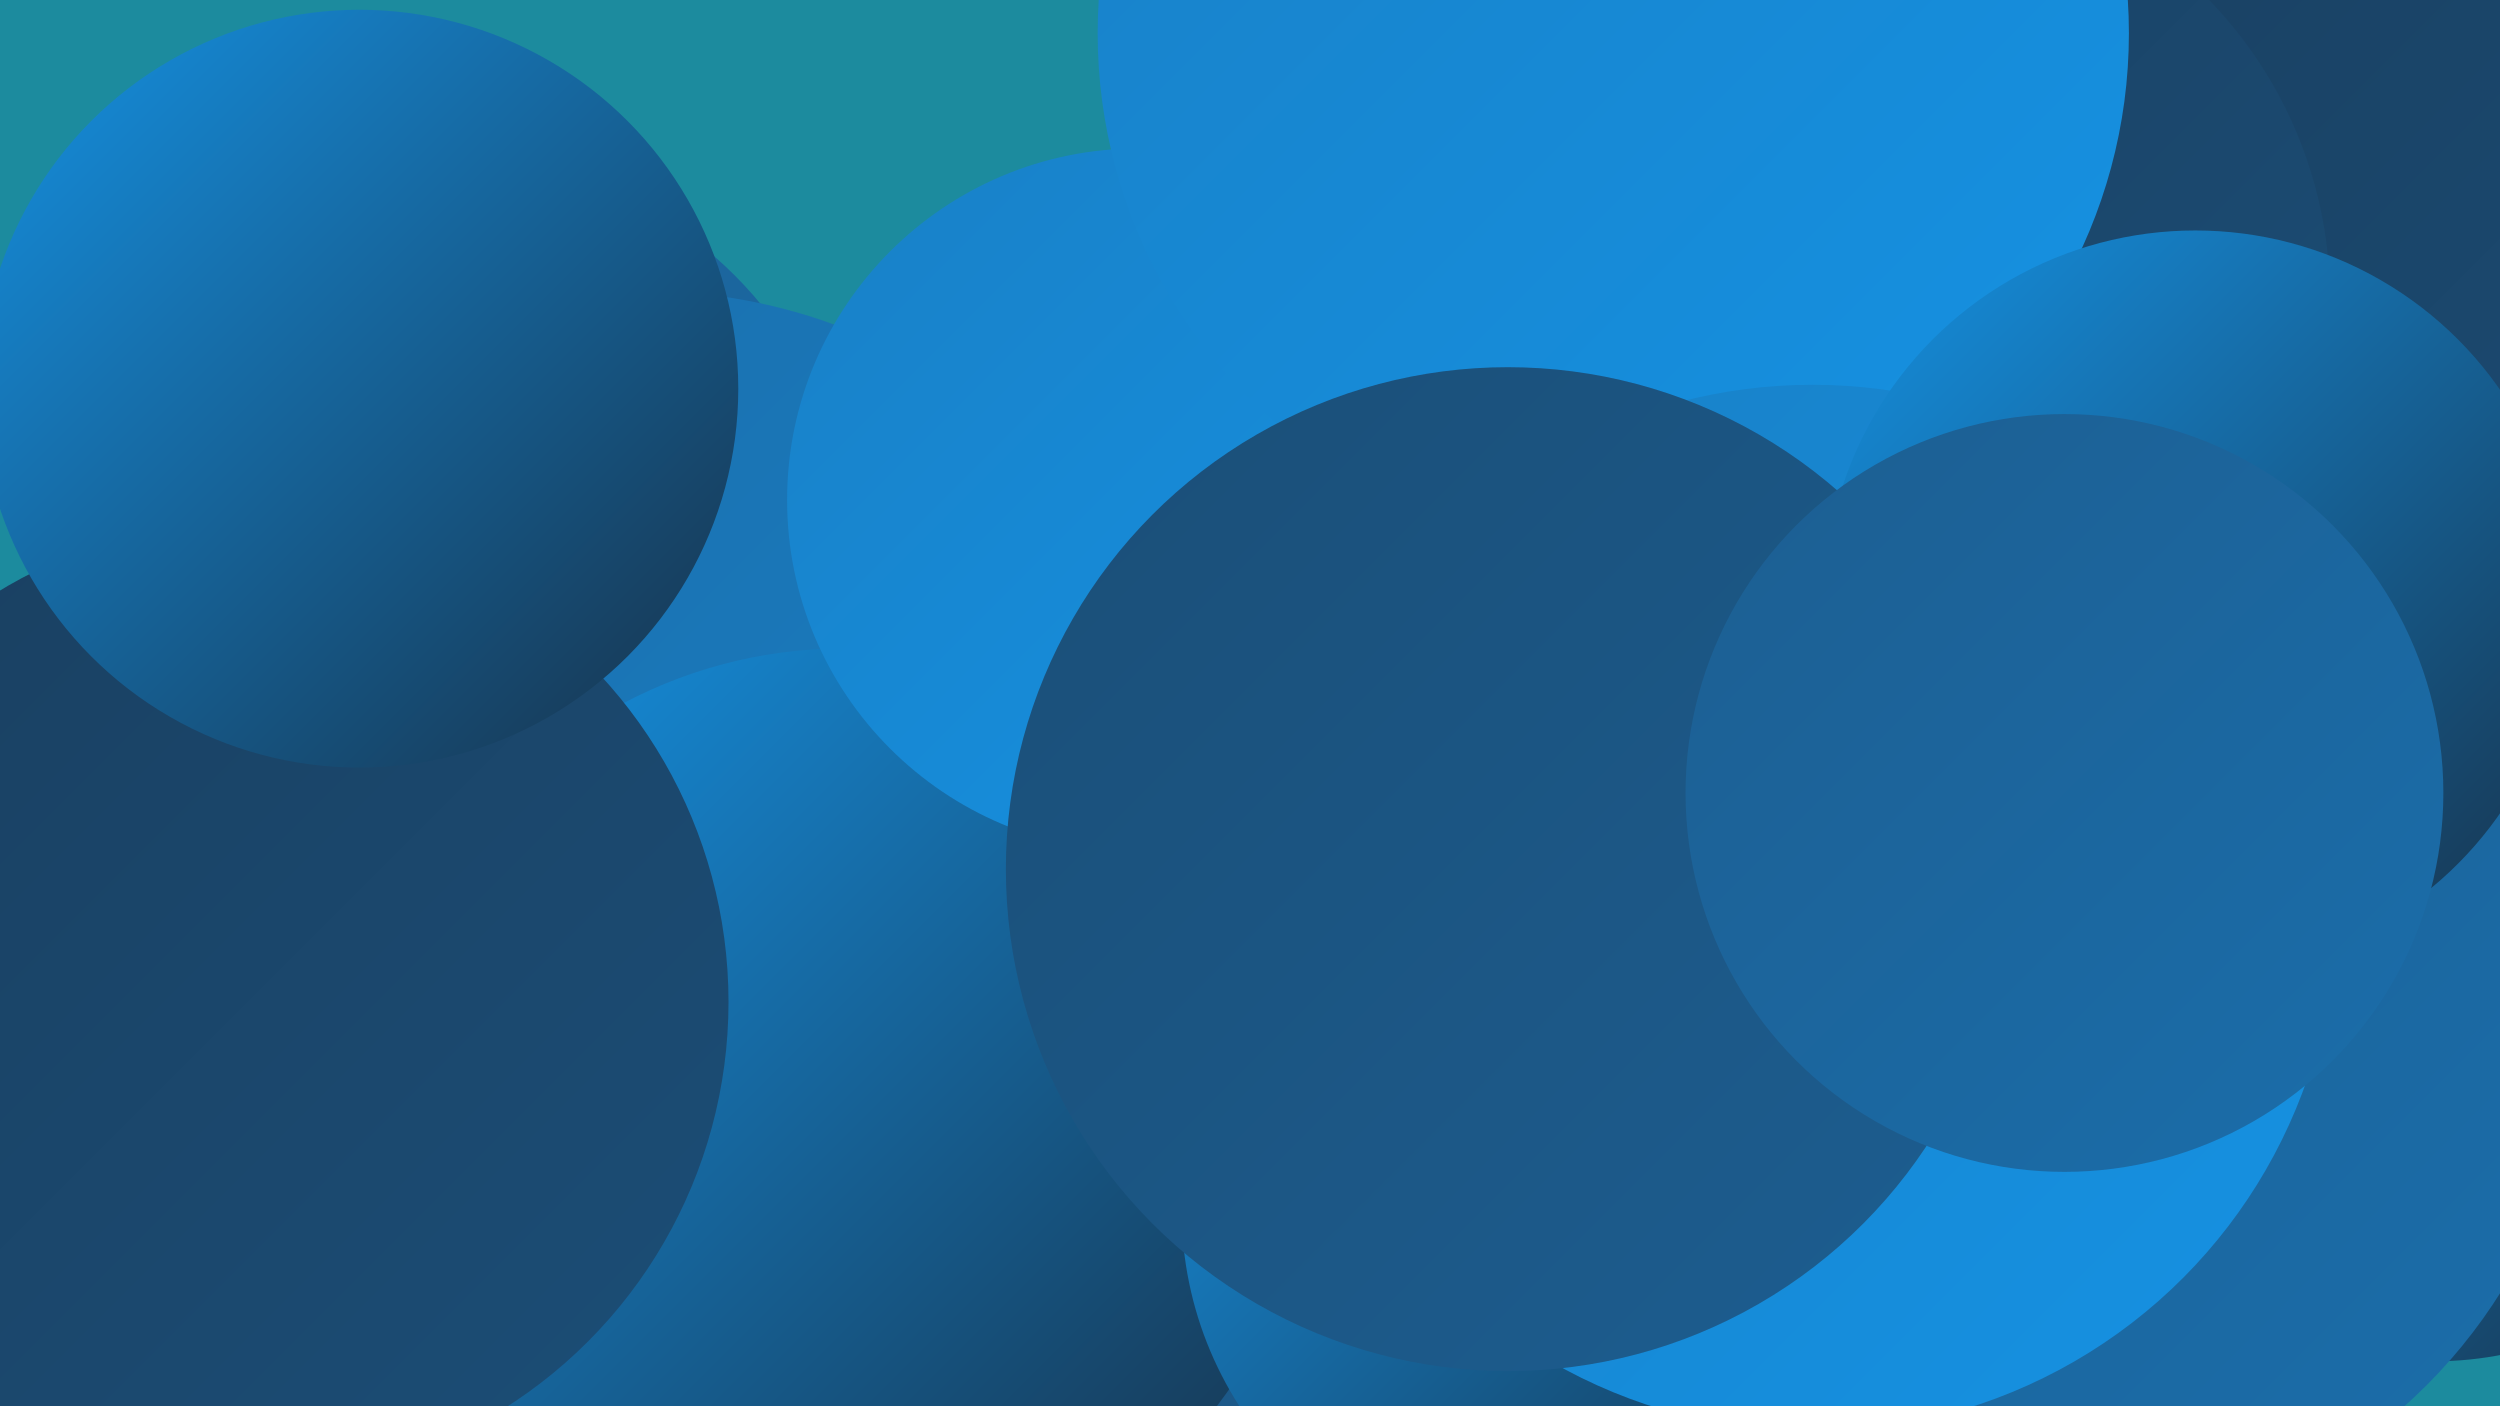
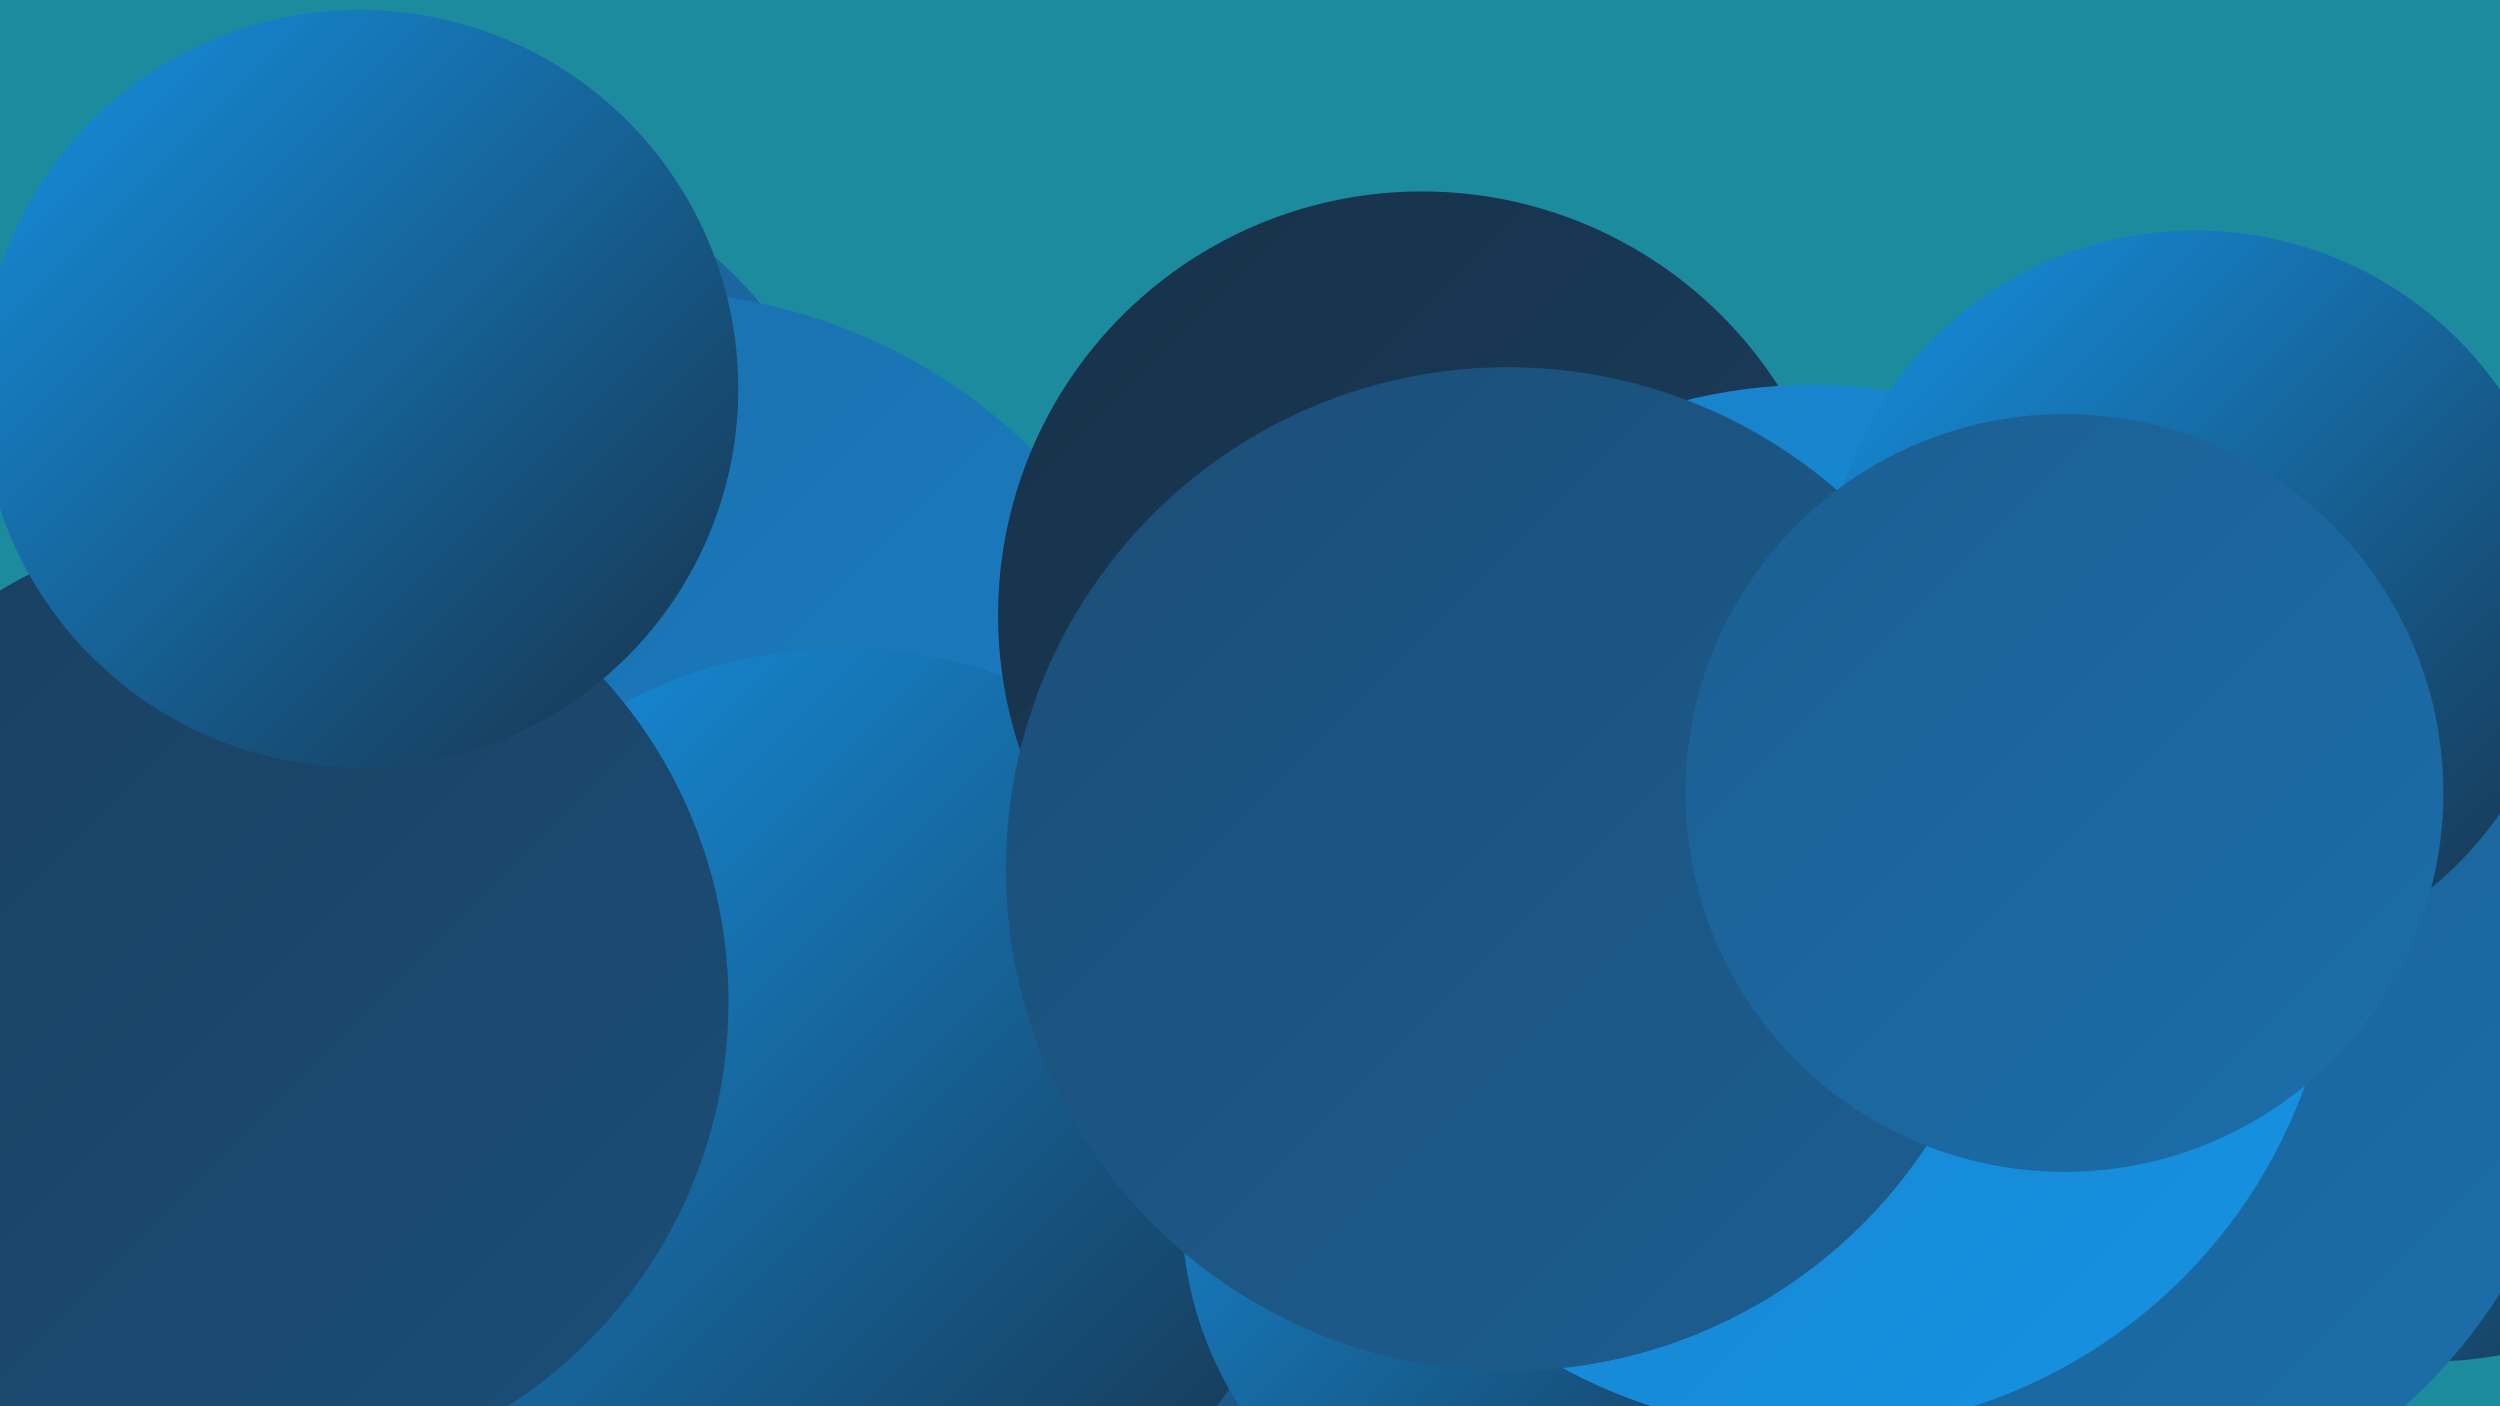
<svg xmlns="http://www.w3.org/2000/svg" width="1280" height="720">
  <defs>
    <linearGradient id="grad0" x1="0%" y1="0%" x2="100%" y2="100%">
      <stop offset="0%" style="stop-color:#173149;stop-opacity:1" />
      <stop offset="100%" style="stop-color:#1a3f60;stop-opacity:1" />
    </linearGradient>
    <linearGradient id="grad1" x1="0%" y1="0%" x2="100%" y2="100%">
      <stop offset="0%" style="stop-color:#1a3f60;stop-opacity:1" />
      <stop offset="100%" style="stop-color:#1b4e77;stop-opacity:1" />
    </linearGradient>
    <linearGradient id="grad2" x1="0%" y1="0%" x2="100%" y2="100%">
      <stop offset="0%" style="stop-color:#1b4e77;stop-opacity:1" />
      <stop offset="100%" style="stop-color:#1c5e91;stop-opacity:1" />
    </linearGradient>
    <linearGradient id="grad3" x1="0%" y1="0%" x2="100%" y2="100%">
      <stop offset="0%" style="stop-color:#1c5e91;stop-opacity:1" />
      <stop offset="100%" style="stop-color:#1b6eab;stop-opacity:1" />
    </linearGradient>
    <linearGradient id="grad4" x1="0%" y1="0%" x2="100%" y2="100%">
      <stop offset="0%" style="stop-color:#1b6eab;stop-opacity:1" />
      <stop offset="100%" style="stop-color:#1980c6;stop-opacity:1" />
    </linearGradient>
    <linearGradient id="grad5" x1="0%" y1="0%" x2="100%" y2="100%">
      <stop offset="0%" style="stop-color:#1980c6;stop-opacity:1" />
      <stop offset="100%" style="stop-color:#1592e3;stop-opacity:1" />
    </linearGradient>
    <linearGradient id="grad6" x1="0%" y1="0%" x2="100%" y2="100%">
      <stop offset="0%" style="stop-color:#1592e3;stop-opacity:1" />
      <stop offset="100%" style="stop-color:#173149;stop-opacity:1" />
    </linearGradient>
  </defs>
  <rect width="1280" height="720" fill="#1c8b9e" />
  <circle cx="229" cy="288" r="208" fill="url(#grad3)" />
  <circle cx="735" cy="382" r="196" fill="url(#grad4)" />
  <circle cx="486" cy="678" r="224" fill="url(#grad2)" />
-   <circle cx="1192" cy="210" r="278" fill="url(#grad1)" />
  <circle cx="330" cy="432" r="283" fill="url(#grad4)" />
  <circle cx="432" cy="573" r="241" fill="url(#grad6)" />
  <circle cx="728" cy="315" r="217" fill="url(#grad0)" />
  <circle cx="821" cy="398" r="188" fill="url(#grad5)" />
-   <circle cx="583" cy="256" r="180" fill="url(#grad5)" />
  <circle cx="1246" cy="516" r="181" fill="url(#grad6)" />
  <circle cx="127" cy="513" r="246" fill="url(#grad1)" />
  <circle cx="1050" cy="517" r="272" fill="url(#grad3)" />
  <circle cx="184" cy="199" r="194" fill="url(#grad6)" />
-   <circle cx="973" cy="153" r="220" fill="url(#grad1)" />
-   <circle cx="826" cy="17" r="264" fill="url(#grad5)" />
  <circle cx="792" cy="619" r="187" fill="url(#grad6)" />
  <circle cx="928" cy="465" r="268" fill="url(#grad5)" />
  <circle cx="772" cy="445" r="257" fill="url(#grad2)" />
  <circle cx="1124" cy="308" r="190" fill="url(#grad6)" />
  <circle cx="1057" cy="406" r="194" fill="url(#grad3)" />
</svg>